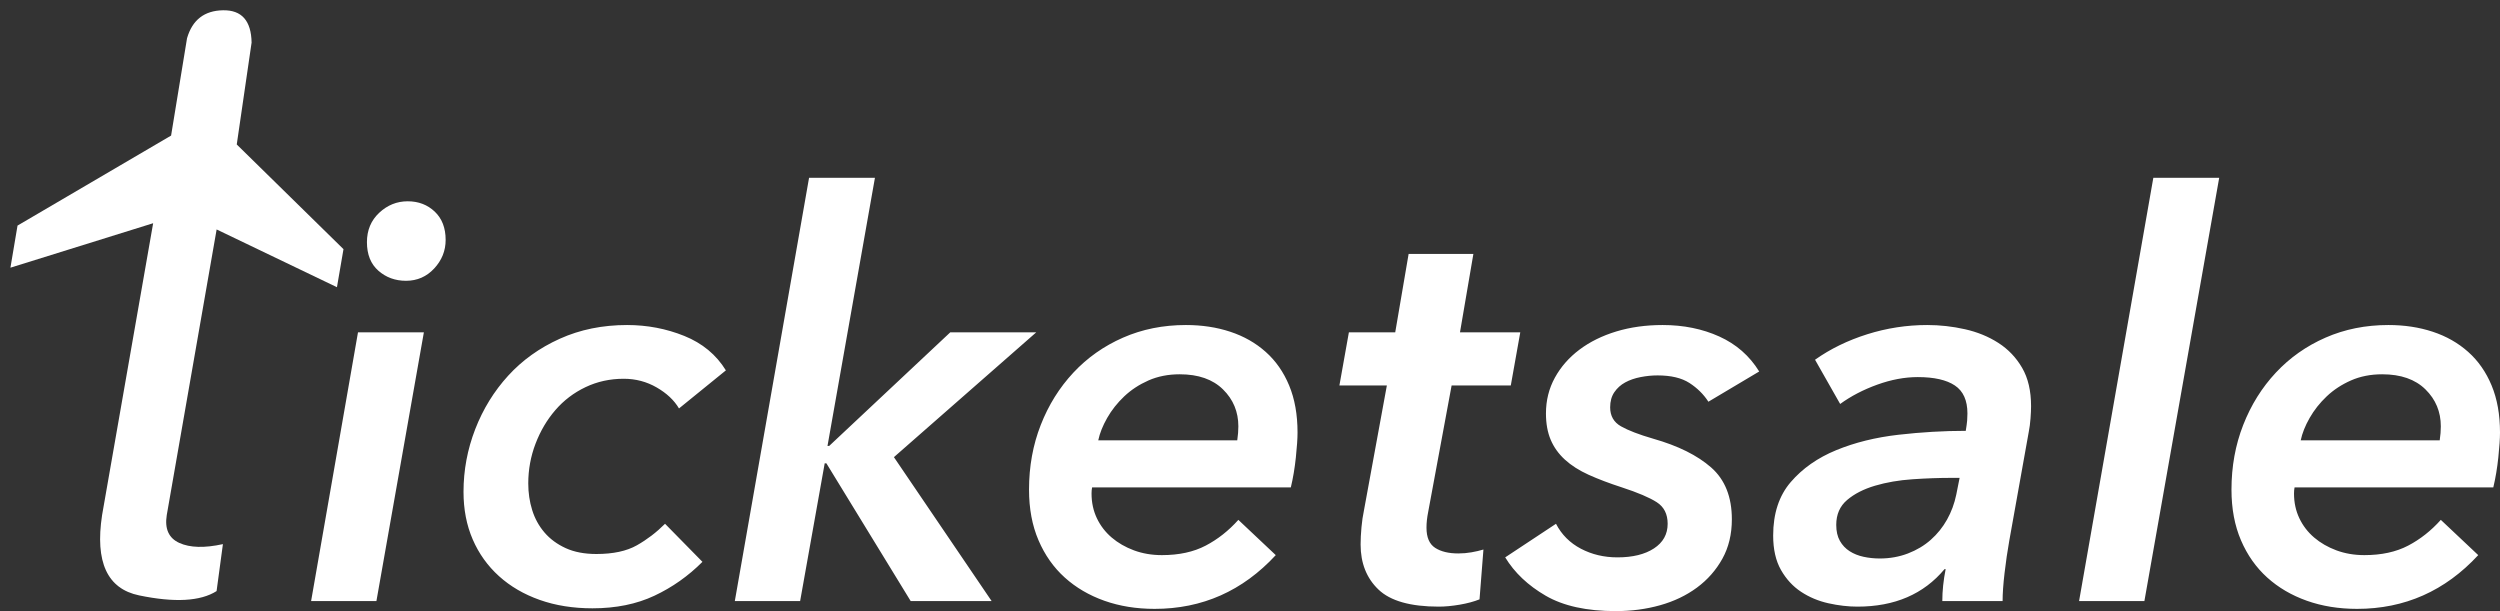
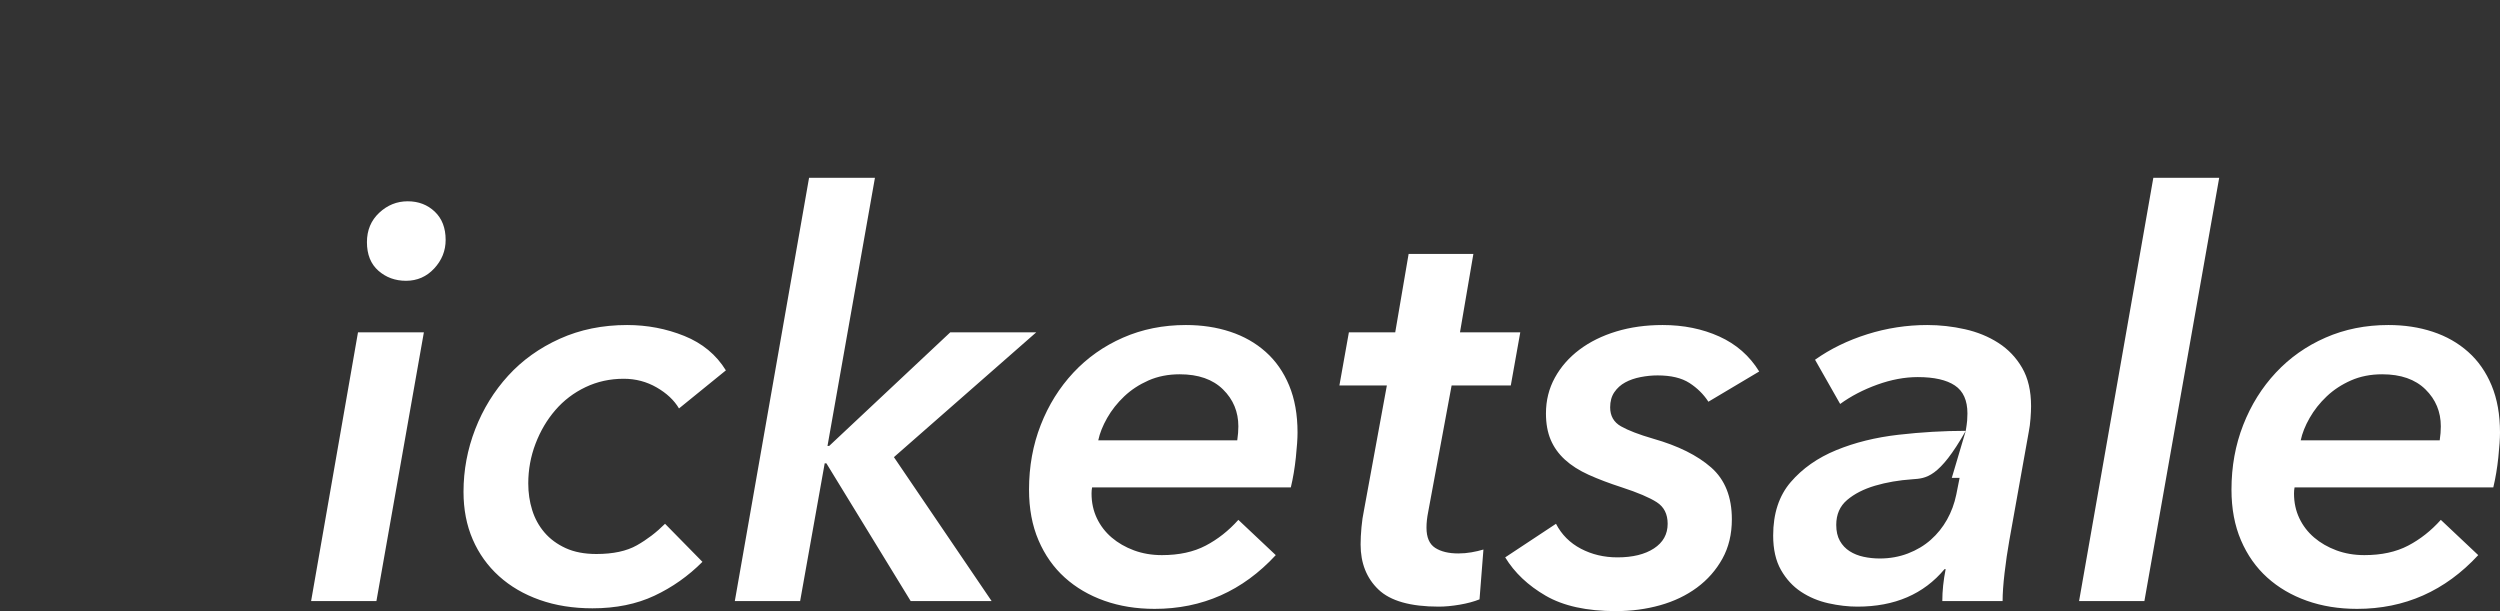
<svg xmlns="http://www.w3.org/2000/svg" width="225px" height="55px" viewBox="0 0 225 55">
  <rect x="0" y="0" width="225" height="55" fill="#333333" stroke="none" />
  <title>Group</title>
  <desc>Created with Sketch.</desc>
  <defs />
  <g id="Page-1" stroke="none" stroke-width="1" fill="none" fill-rule="evenodd">
    <g id="Group" fill="#FFFFFF">
-       <path d="M28,54.093 L32.22,29.907 L38.149,29.907 L33.878,54.093 L28,54.093 Z M40.108,21.593 C40.108,22.567 39.765,23.424 39.078,24.163 C38.392,24.902 37.546,25.271 36.541,25.271 C35.57,25.271 34.741,24.969 34.054,24.364 C33.368,23.76 33.024,22.903 33.024,21.795 C33.024,20.72 33.393,19.838 34.13,19.149 C34.866,18.461 35.721,18.116 36.692,18.116 C37.663,18.116 38.476,18.427 39.129,19.048 C39.782,19.67 40.108,20.518 40.108,21.593 Z M61.11,36.76 C60.674,36.021 60.004,35.391 59.1,34.87 C58.196,34.349 57.208,34.089 56.136,34.089 C54.896,34.089 53.749,34.341 52.694,34.845 C51.639,35.349 50.735,36.037 49.981,36.911 C49.227,37.784 48.633,38.792 48.197,39.934 C47.762,41.076 47.544,42.269 47.544,43.512 C47.544,44.351 47.661,45.149 47.896,45.905 C48.13,46.661 48.499,47.333 49.001,47.921 C49.504,48.508 50.14,48.979 50.91,49.331 C51.681,49.684 52.602,49.86 53.674,49.86 C55.181,49.86 56.395,49.6 57.316,49.079 C58.237,48.559 59.083,47.912 59.854,47.14 L63.22,50.566 C61.947,51.842 60.507,52.859 58.899,53.614 C57.291,54.37 55.432,54.748 53.322,54.748 C51.58,54.748 49.998,54.496 48.574,53.992 C47.151,53.488 45.928,52.775 44.907,51.851 C43.885,50.927 43.098,49.827 42.545,48.55 C41.992,47.274 41.716,45.846 41.716,44.267 C41.716,42.319 42.068,40.438 42.771,38.624 C43.475,36.81 44.463,35.206 45.736,33.812 C47.008,32.418 48.557,31.309 50.383,30.486 C52.208,29.663 54.226,29.252 56.437,29.252 C58.246,29.252 59.962,29.579 61.587,30.234 C63.211,30.89 64.459,31.922 65.33,33.333 L61.11,36.76 Z M81.96,54.093 L74.374,41.698 L74.223,41.698 L72.012,54.093 L66.134,54.093 L72.816,16 L78.745,16 L74.474,40.136 L74.625,40.136 L85.527,29.907 L93.265,29.907 L80.453,41.143 L89.245,54.093 L81.96,54.093 Z M98.289,43.864 C98.255,44.032 98.239,44.217 98.239,44.419 C98.239,45.225 98.398,45.964 98.716,46.636 C99.034,47.307 99.478,47.887 100.047,48.374 C100.617,48.861 101.287,49.247 102.057,49.533 C102.828,49.818 103.665,49.961 104.569,49.961 C106.11,49.961 107.425,49.676 108.513,49.105 C109.602,48.534 110.582,47.761 111.452,46.787 L114.819,49.961 C111.838,53.186 108.203,54.798 103.916,54.798 C102.275,54.798 100.768,54.555 99.394,54.068 C98.021,53.581 96.832,52.884 95.827,51.977 C94.822,51.07 94.035,49.953 93.466,48.626 C92.896,47.299 92.612,45.779 92.612,44.066 C92.612,41.983 92.963,40.043 93.667,38.246 C94.37,36.449 95.35,34.879 96.606,33.535 C97.862,32.191 99.352,31.141 101.077,30.386 C102.802,29.63 104.686,29.252 106.73,29.252 C108.17,29.252 109.501,29.453 110.724,29.857 C111.946,30.26 113.01,30.864 113.914,31.671 C114.819,32.477 115.522,33.484 116.024,34.694 C116.527,35.903 116.778,37.314 116.778,38.926 C116.778,39.464 116.728,40.211 116.627,41.169 C116.527,42.126 116.376,43.025 116.175,43.864 L98.289,43.864 Z M111.352,39.632 C111.385,39.397 111.411,39.178 111.427,38.977 C111.444,38.775 111.452,38.574 111.452,38.372 C111.452,37.062 110.992,35.953 110.071,35.047 C109.15,34.14 107.852,33.686 106.177,33.686 C105.139,33.686 104.201,33.871 103.363,34.24 C102.526,34.61 101.798,35.088 101.178,35.676 C100.558,36.264 100.047,36.911 99.645,37.616 C99.244,38.322 98.976,38.994 98.842,39.632 L111.352,39.632 Z M120.546,34.694 L121.4,29.907 L125.571,29.907 L126.776,22.853 L132.604,22.853 L131.399,29.907 L136.825,29.907 L135.971,34.694 L130.645,34.694 L128.535,46.081 C128.434,46.585 128.384,47.056 128.384,47.492 C128.384,48.366 128.644,48.97 129.163,49.306 C129.682,49.642 130.377,49.81 131.248,49.81 C131.65,49.81 132.043,49.776 132.429,49.709 C132.814,49.642 133.174,49.558 133.509,49.457 L133.157,53.942 C132.655,54.143 132.06,54.303 131.374,54.421 C130.687,54.538 130.059,54.597 129.489,54.597 C126.944,54.597 125.135,54.085 124.063,53.06 C122.991,52.036 122.455,50.683 122.455,49.004 C122.455,48.534 122.481,48.021 122.531,47.467 C122.581,46.913 122.656,46.401 122.757,45.93 L124.817,34.694 L120.546,34.694 Z M140.04,47.14 C140.543,48.114 141.288,48.861 142.276,49.382 C143.264,49.902 144.361,50.163 145.567,50.163 C146.94,50.163 148.037,49.894 148.858,49.357 C149.678,48.819 150.089,48.08 150.089,47.14 C150.089,46.266 149.762,45.62 149.109,45.2 C148.456,44.78 147.409,44.335 145.969,43.864 C144.83,43.495 143.834,43.117 142.979,42.731 C142.125,42.344 141.414,41.891 140.844,41.37 C140.275,40.849 139.848,40.253 139.563,39.581 C139.278,38.91 139.136,38.12 139.136,37.213 C139.136,36.037 139.404,34.963 139.94,33.988 C140.476,33.014 141.213,32.174 142.15,31.469 C143.088,30.764 144.194,30.218 145.466,29.831 C146.739,29.445 148.129,29.252 149.637,29.252 C151.512,29.252 153.212,29.596 154.736,30.285 C156.26,30.974 157.458,32.023 158.328,33.434 L153.756,36.155 C153.321,35.483 152.752,34.921 152.048,34.467 C151.345,34.014 150.39,33.787 149.184,33.787 C148.682,33.787 148.171,33.837 147.652,33.938 C147.133,34.039 146.672,34.198 146.27,34.417 C145.868,34.635 145.542,34.929 145.291,35.298 C145.039,35.668 144.914,36.121 144.914,36.659 C144.914,37.432 145.24,38.003 145.894,38.372 C146.547,38.742 147.51,39.111 148.782,39.481 C151.027,40.119 152.768,40.984 154.008,42.076 C155.247,43.167 155.867,44.721 155.867,46.736 C155.867,48.08 155.582,49.264 155.012,50.289 C154.443,51.313 153.681,52.178 152.726,52.884 C151.772,53.589 150.667,54.118 149.41,54.471 C148.154,54.824 146.823,55 145.416,55 C142.804,55 140.702,54.538 139.111,53.614 C137.52,52.691 136.306,51.54 135.468,50.163 L140.04,47.14 Z M176.918,38.775 C176.985,38.372 177.027,38.061 177.044,37.843 C177.06,37.625 177.069,37.415 177.069,37.213 C177.069,36.037 176.692,35.198 175.938,34.694 C175.185,34.19 174.071,33.938 172.597,33.938 C171.425,33.938 170.211,34.165 168.955,34.618 C167.699,35.072 166.585,35.651 165.614,36.357 L163.353,32.376 C164.726,31.402 166.292,30.638 168.05,30.083 C169.809,29.529 171.609,29.252 173.451,29.252 C174.59,29.252 175.721,29.378 176.843,29.63 C177.965,29.882 178.97,30.293 179.857,30.864 C180.745,31.435 181.457,32.183 181.993,33.107 C182.529,34.03 182.796,35.181 182.796,36.558 C182.796,36.86 182.78,37.23 182.746,37.667 C182.713,38.103 182.663,38.49 182.596,38.826 L180.837,48.651 C180.67,49.592 180.527,50.566 180.41,51.574 C180.293,52.581 180.234,53.421 180.234,54.093 L174.808,54.093 C174.808,53.186 174.908,52.229 175.109,51.221 L175.009,51.221 C173.133,53.472 170.521,54.597 167.171,54.597 C166.334,54.597 165.463,54.496 164.559,54.295 C163.654,54.093 162.834,53.749 162.097,53.262 C161.36,52.775 160.757,52.12 160.288,51.297 C159.819,50.474 159.585,49.441 159.585,48.198 C159.585,46.216 160.112,44.612 161.167,43.386 C162.222,42.16 163.587,41.202 165.262,40.514 C166.937,39.825 168.804,39.363 170.864,39.128 C172.924,38.893 174.942,38.775 176.918,38.775 Z M175.662,43.008 C174.523,43.008 173.343,43.05 172.12,43.134 C170.897,43.218 169.775,43.411 168.754,43.713 C167.732,44.016 166.895,44.444 166.242,44.998 C165.588,45.552 165.262,46.3 165.262,47.24 C165.262,47.811 165.371,48.29 165.588,48.676 C165.806,49.063 166.099,49.373 166.468,49.609 C166.836,49.844 167.255,50.012 167.724,50.112 C168.193,50.213 168.678,50.264 169.181,50.264 C170.085,50.264 170.931,50.112 171.718,49.81 C172.505,49.508 173.192,49.096 173.778,48.576 C174.364,48.055 174.85,47.45 175.235,46.762 C175.62,46.073 175.897,45.326 176.064,44.519 L176.365,43.008 L175.662,43.008 Z M187.117,54.093 L193.8,16 L199.728,16 L192.996,54.093 L187.117,54.093 Z M206.511,43.864 C206.477,44.032 206.461,44.217 206.461,44.419 C206.461,45.225 206.62,45.964 206.938,46.636 C207.256,47.307 207.7,47.887 208.269,48.374 C208.839,48.861 209.509,49.247 210.279,49.533 C211.049,49.818 211.887,49.961 212.791,49.961 C214.332,49.961 215.647,49.676 216.735,49.105 C217.824,48.534 218.803,47.761 219.674,46.787 L223.041,49.961 C220.059,53.186 216.425,54.798 212.138,54.798 C210.497,54.798 208.989,54.555 207.616,54.068 C206.243,53.581 205.054,52.884 204.049,51.977 C203.044,51.07 202.257,49.953 201.688,48.626 C201.118,47.299 200.833,45.779 200.833,44.066 C200.833,41.983 201.185,40.043 201.889,38.246 C202.592,36.449 203.572,34.879 204.828,33.535 C206.084,32.191 207.574,31.141 209.299,30.386 C211.024,29.63 212.908,29.252 214.952,29.252 C216.392,29.252 217.723,29.453 218.946,29.857 C220.168,30.26 221.232,30.864 222.136,31.671 C223.041,32.477 223.744,33.484 224.246,34.694 C224.749,35.903 225,37.314 225,38.926 C225,39.464 224.95,40.211 224.849,41.169 C224.749,42.126 224.598,43.025 224.397,43.864 L206.511,43.864 Z M219.574,39.632 C219.607,39.397 219.632,39.178 219.649,38.977 C219.666,38.775 219.674,38.574 219.674,38.372 C219.674,37.062 219.214,35.953 218.293,35.047 C217.372,34.14 216.074,33.686 214.399,33.686 C213.361,33.686 212.423,33.871 211.585,34.24 C210.748,34.61 210.019,35.088 209.4,35.676 C208.78,36.264 208.269,36.911 207.867,37.616 C207.465,38.322 207.197,38.994 207.064,39.632 L219.574,39.632 Z" id="icketsale" />
-       <path d="M8.86,46.234 L13.913,20.052 L1,23.83 L1.705,20.052 L15.665,12.194 L17.252,3.462 C17.759,1.821 18.852,1 20.534,1 C22.215,1 23.056,1.983 23.056,3.949 L21.56,13.097 L31,22.685 L30.352,26.099 L19.616,20.713 L14.68,46.334 C14.459,47.573 14.823,48.417 15.77,48.865 C16.718,49.314 18.023,49.372 19.687,49.039 L19.043,53.255 C17.574,54.15 15.249,54.239 12.067,53.521 C9.209,52.877 8.14,50.448 8.86,46.234 Z" id="Path" transform="translate(16, 27.5) rotate(-1) translate(-16, -27.5) " />
+       <path d="M28,54.093 L32.22,29.907 L38.149,29.907 L33.878,54.093 L28,54.093 Z M40.108,21.593 C40.108,22.567 39.765,23.424 39.078,24.163 C38.392,24.902 37.546,25.271 36.541,25.271 C35.57,25.271 34.741,24.969 34.054,24.364 C33.368,23.76 33.024,22.903 33.024,21.795 C33.024,20.72 33.393,19.838 34.13,19.149 C34.866,18.461 35.721,18.116 36.692,18.116 C37.663,18.116 38.476,18.427 39.129,19.048 C39.782,19.67 40.108,20.518 40.108,21.593 Z M61.11,36.76 C60.674,36.021 60.004,35.391 59.1,34.87 C58.196,34.349 57.208,34.089 56.136,34.089 C54.896,34.089 53.749,34.341 52.694,34.845 C51.639,35.349 50.735,36.037 49.981,36.911 C49.227,37.784 48.633,38.792 48.197,39.934 C47.762,41.076 47.544,42.269 47.544,43.512 C47.544,44.351 47.661,45.149 47.896,45.905 C48.13,46.661 48.499,47.333 49.001,47.921 C49.504,48.508 50.14,48.979 50.91,49.331 C51.681,49.684 52.602,49.86 53.674,49.86 C55.181,49.86 56.395,49.6 57.316,49.079 C58.237,48.559 59.083,47.912 59.854,47.14 L63.22,50.566 C61.947,51.842 60.507,52.859 58.899,53.614 C57.291,54.37 55.432,54.748 53.322,54.748 C51.58,54.748 49.998,54.496 48.574,53.992 C47.151,53.488 45.928,52.775 44.907,51.851 C43.885,50.927 43.098,49.827 42.545,48.55 C41.992,47.274 41.716,45.846 41.716,44.267 C41.716,42.319 42.068,40.438 42.771,38.624 C43.475,36.81 44.463,35.206 45.736,33.812 C47.008,32.418 48.557,31.309 50.383,30.486 C52.208,29.663 54.226,29.252 56.437,29.252 C58.246,29.252 59.962,29.579 61.587,30.234 C63.211,30.89 64.459,31.922 65.33,33.333 L61.11,36.76 Z M81.96,54.093 L74.374,41.698 L74.223,41.698 L72.012,54.093 L66.134,54.093 L72.816,16 L78.745,16 L74.474,40.136 L74.625,40.136 L85.527,29.907 L93.265,29.907 L80.453,41.143 L89.245,54.093 L81.96,54.093 Z M98.289,43.864 C98.255,44.032 98.239,44.217 98.239,44.419 C98.239,45.225 98.398,45.964 98.716,46.636 C99.034,47.307 99.478,47.887 100.047,48.374 C100.617,48.861 101.287,49.247 102.057,49.533 C102.828,49.818 103.665,49.961 104.569,49.961 C106.11,49.961 107.425,49.676 108.513,49.105 C109.602,48.534 110.582,47.761 111.452,46.787 L114.819,49.961 C111.838,53.186 108.203,54.798 103.916,54.798 C102.275,54.798 100.768,54.555 99.394,54.068 C98.021,53.581 96.832,52.884 95.827,51.977 C94.822,51.07 94.035,49.953 93.466,48.626 C92.896,47.299 92.612,45.779 92.612,44.066 C92.612,41.983 92.963,40.043 93.667,38.246 C94.37,36.449 95.35,34.879 96.606,33.535 C97.862,32.191 99.352,31.141 101.077,30.386 C102.802,29.63 104.686,29.252 106.73,29.252 C108.17,29.252 109.501,29.453 110.724,29.857 C111.946,30.26 113.01,30.864 113.914,31.671 C114.819,32.477 115.522,33.484 116.024,34.694 C116.527,35.903 116.778,37.314 116.778,38.926 C116.778,39.464 116.728,40.211 116.627,41.169 C116.527,42.126 116.376,43.025 116.175,43.864 L98.289,43.864 Z M111.352,39.632 C111.385,39.397 111.411,39.178 111.427,38.977 C111.444,38.775 111.452,38.574 111.452,38.372 C111.452,37.062 110.992,35.953 110.071,35.047 C109.15,34.14 107.852,33.686 106.177,33.686 C105.139,33.686 104.201,33.871 103.363,34.24 C102.526,34.61 101.798,35.088 101.178,35.676 C100.558,36.264 100.047,36.911 99.645,37.616 C99.244,38.322 98.976,38.994 98.842,39.632 L111.352,39.632 Z M120.546,34.694 L121.4,29.907 L125.571,29.907 L126.776,22.853 L132.604,22.853 L131.399,29.907 L136.825,29.907 L135.971,34.694 L130.645,34.694 L128.535,46.081 C128.434,46.585 128.384,47.056 128.384,47.492 C128.384,48.366 128.644,48.97 129.163,49.306 C129.682,49.642 130.377,49.81 131.248,49.81 C131.65,49.81 132.043,49.776 132.429,49.709 C132.814,49.642 133.174,49.558 133.509,49.457 L133.157,53.942 C132.655,54.143 132.06,54.303 131.374,54.421 C130.687,54.538 130.059,54.597 129.489,54.597 C126.944,54.597 125.135,54.085 124.063,53.06 C122.991,52.036 122.455,50.683 122.455,49.004 C122.455,48.534 122.481,48.021 122.531,47.467 C122.581,46.913 122.656,46.401 122.757,45.93 L124.817,34.694 L120.546,34.694 Z M140.04,47.14 C140.543,48.114 141.288,48.861 142.276,49.382 C143.264,49.902 144.361,50.163 145.567,50.163 C146.94,50.163 148.037,49.894 148.858,49.357 C149.678,48.819 150.089,48.08 150.089,47.14 C150.089,46.266 149.762,45.62 149.109,45.2 C148.456,44.78 147.409,44.335 145.969,43.864 C144.83,43.495 143.834,43.117 142.979,42.731 C142.125,42.344 141.414,41.891 140.844,41.37 C140.275,40.849 139.848,40.253 139.563,39.581 C139.278,38.91 139.136,38.12 139.136,37.213 C139.136,36.037 139.404,34.963 139.94,33.988 C140.476,33.014 141.213,32.174 142.15,31.469 C143.088,30.764 144.194,30.218 145.466,29.831 C146.739,29.445 148.129,29.252 149.637,29.252 C151.512,29.252 153.212,29.596 154.736,30.285 C156.26,30.974 157.458,32.023 158.328,33.434 L153.756,36.155 C153.321,35.483 152.752,34.921 152.048,34.467 C151.345,34.014 150.39,33.787 149.184,33.787 C148.682,33.787 148.171,33.837 147.652,33.938 C147.133,34.039 146.672,34.198 146.27,34.417 C145.868,34.635 145.542,34.929 145.291,35.298 C145.039,35.668 144.914,36.121 144.914,36.659 C144.914,37.432 145.24,38.003 145.894,38.372 C146.547,38.742 147.51,39.111 148.782,39.481 C151.027,40.119 152.768,40.984 154.008,42.076 C155.247,43.167 155.867,44.721 155.867,46.736 C155.867,48.08 155.582,49.264 155.012,50.289 C154.443,51.313 153.681,52.178 152.726,52.884 C151.772,53.589 150.667,54.118 149.41,54.471 C148.154,54.824 146.823,55 145.416,55 C142.804,55 140.702,54.538 139.111,53.614 C137.52,52.691 136.306,51.54 135.468,50.163 L140.04,47.14 Z M176.918,38.775 C176.985,38.372 177.027,38.061 177.044,37.843 C177.06,37.625 177.069,37.415 177.069,37.213 C177.069,36.037 176.692,35.198 175.938,34.694 C175.185,34.19 174.071,33.938 172.597,33.938 C171.425,33.938 170.211,34.165 168.955,34.618 C167.699,35.072 166.585,35.651 165.614,36.357 L163.353,32.376 C164.726,31.402 166.292,30.638 168.05,30.083 C169.809,29.529 171.609,29.252 173.451,29.252 C174.59,29.252 175.721,29.378 176.843,29.63 C177.965,29.882 178.97,30.293 179.857,30.864 C180.745,31.435 181.457,32.183 181.993,33.107 C182.529,34.03 182.796,35.181 182.796,36.558 C182.796,36.86 182.78,37.23 182.746,37.667 C182.713,38.103 182.663,38.49 182.596,38.826 L180.837,48.651 C180.67,49.592 180.527,50.566 180.41,51.574 C180.293,52.581 180.234,53.421 180.234,54.093 L174.808,54.093 C174.808,53.186 174.908,52.229 175.109,51.221 L175.009,51.221 C173.133,53.472 170.521,54.597 167.171,54.597 C166.334,54.597 165.463,54.496 164.559,54.295 C163.654,54.093 162.834,53.749 162.097,53.262 C161.36,52.775 160.757,52.12 160.288,51.297 C159.819,50.474 159.585,49.441 159.585,48.198 C159.585,46.216 160.112,44.612 161.167,43.386 C162.222,42.16 163.587,41.202 165.262,40.514 C166.937,39.825 168.804,39.363 170.864,39.128 C172.924,38.893 174.942,38.775 176.918,38.775 Z C174.523,43.008 173.343,43.05 172.12,43.134 C170.897,43.218 169.775,43.411 168.754,43.713 C167.732,44.016 166.895,44.444 166.242,44.998 C165.588,45.552 165.262,46.3 165.262,47.24 C165.262,47.811 165.371,48.29 165.588,48.676 C165.806,49.063 166.099,49.373 166.468,49.609 C166.836,49.844 167.255,50.012 167.724,50.112 C168.193,50.213 168.678,50.264 169.181,50.264 C170.085,50.264 170.931,50.112 171.718,49.81 C172.505,49.508 173.192,49.096 173.778,48.576 C174.364,48.055 174.85,47.45 175.235,46.762 C175.62,46.073 175.897,45.326 176.064,44.519 L176.365,43.008 L175.662,43.008 Z M187.117,54.093 L193.8,16 L199.728,16 L192.996,54.093 L187.117,54.093 Z M206.511,43.864 C206.477,44.032 206.461,44.217 206.461,44.419 C206.461,45.225 206.62,45.964 206.938,46.636 C207.256,47.307 207.7,47.887 208.269,48.374 C208.839,48.861 209.509,49.247 210.279,49.533 C211.049,49.818 211.887,49.961 212.791,49.961 C214.332,49.961 215.647,49.676 216.735,49.105 C217.824,48.534 218.803,47.761 219.674,46.787 L223.041,49.961 C220.059,53.186 216.425,54.798 212.138,54.798 C210.497,54.798 208.989,54.555 207.616,54.068 C206.243,53.581 205.054,52.884 204.049,51.977 C203.044,51.07 202.257,49.953 201.688,48.626 C201.118,47.299 200.833,45.779 200.833,44.066 C200.833,41.983 201.185,40.043 201.889,38.246 C202.592,36.449 203.572,34.879 204.828,33.535 C206.084,32.191 207.574,31.141 209.299,30.386 C211.024,29.63 212.908,29.252 214.952,29.252 C216.392,29.252 217.723,29.453 218.946,29.857 C220.168,30.26 221.232,30.864 222.136,31.671 C223.041,32.477 223.744,33.484 224.246,34.694 C224.749,35.903 225,37.314 225,38.926 C225,39.464 224.95,40.211 224.849,41.169 C224.749,42.126 224.598,43.025 224.397,43.864 L206.511,43.864 Z M219.574,39.632 C219.607,39.397 219.632,39.178 219.649,38.977 C219.666,38.775 219.674,38.574 219.674,38.372 C219.674,37.062 219.214,35.953 218.293,35.047 C217.372,34.14 216.074,33.686 214.399,33.686 C213.361,33.686 212.423,33.871 211.585,34.24 C210.748,34.61 210.019,35.088 209.4,35.676 C208.78,36.264 208.269,36.911 207.867,37.616 C207.465,38.322 207.197,38.994 207.064,39.632 L219.574,39.632 Z" id="icketsale" />
    </g>
  </g>
</svg>